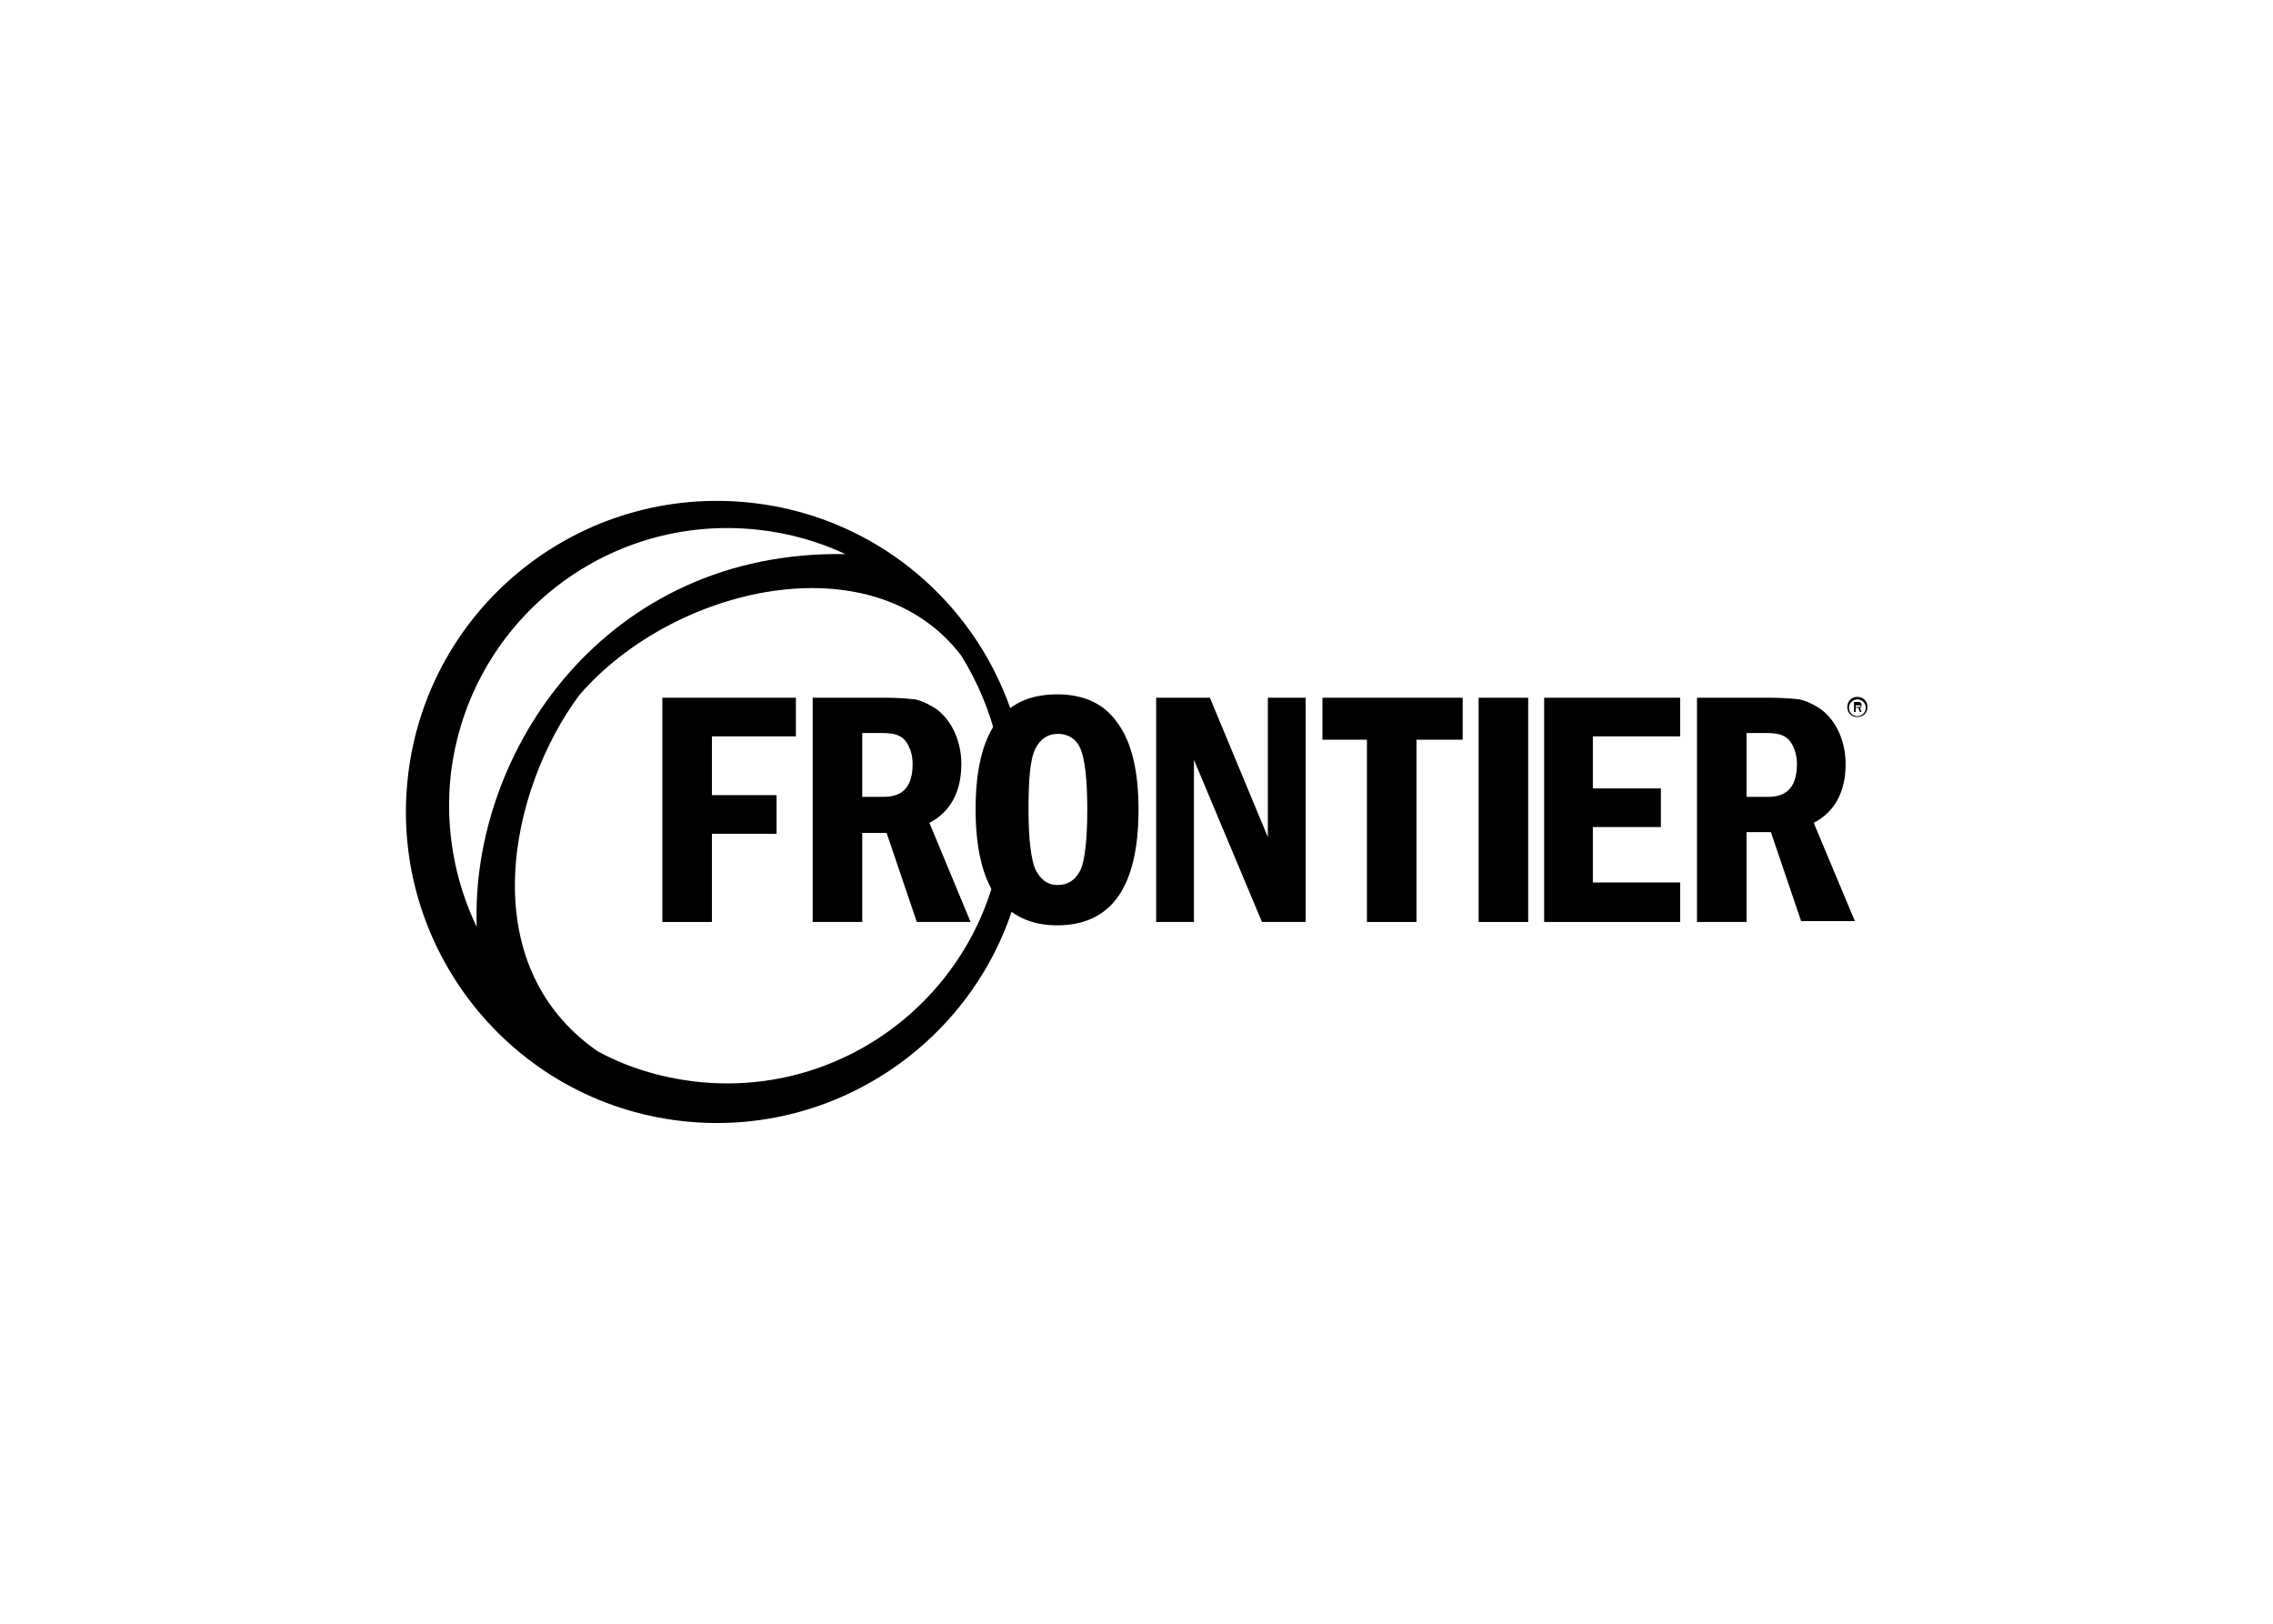
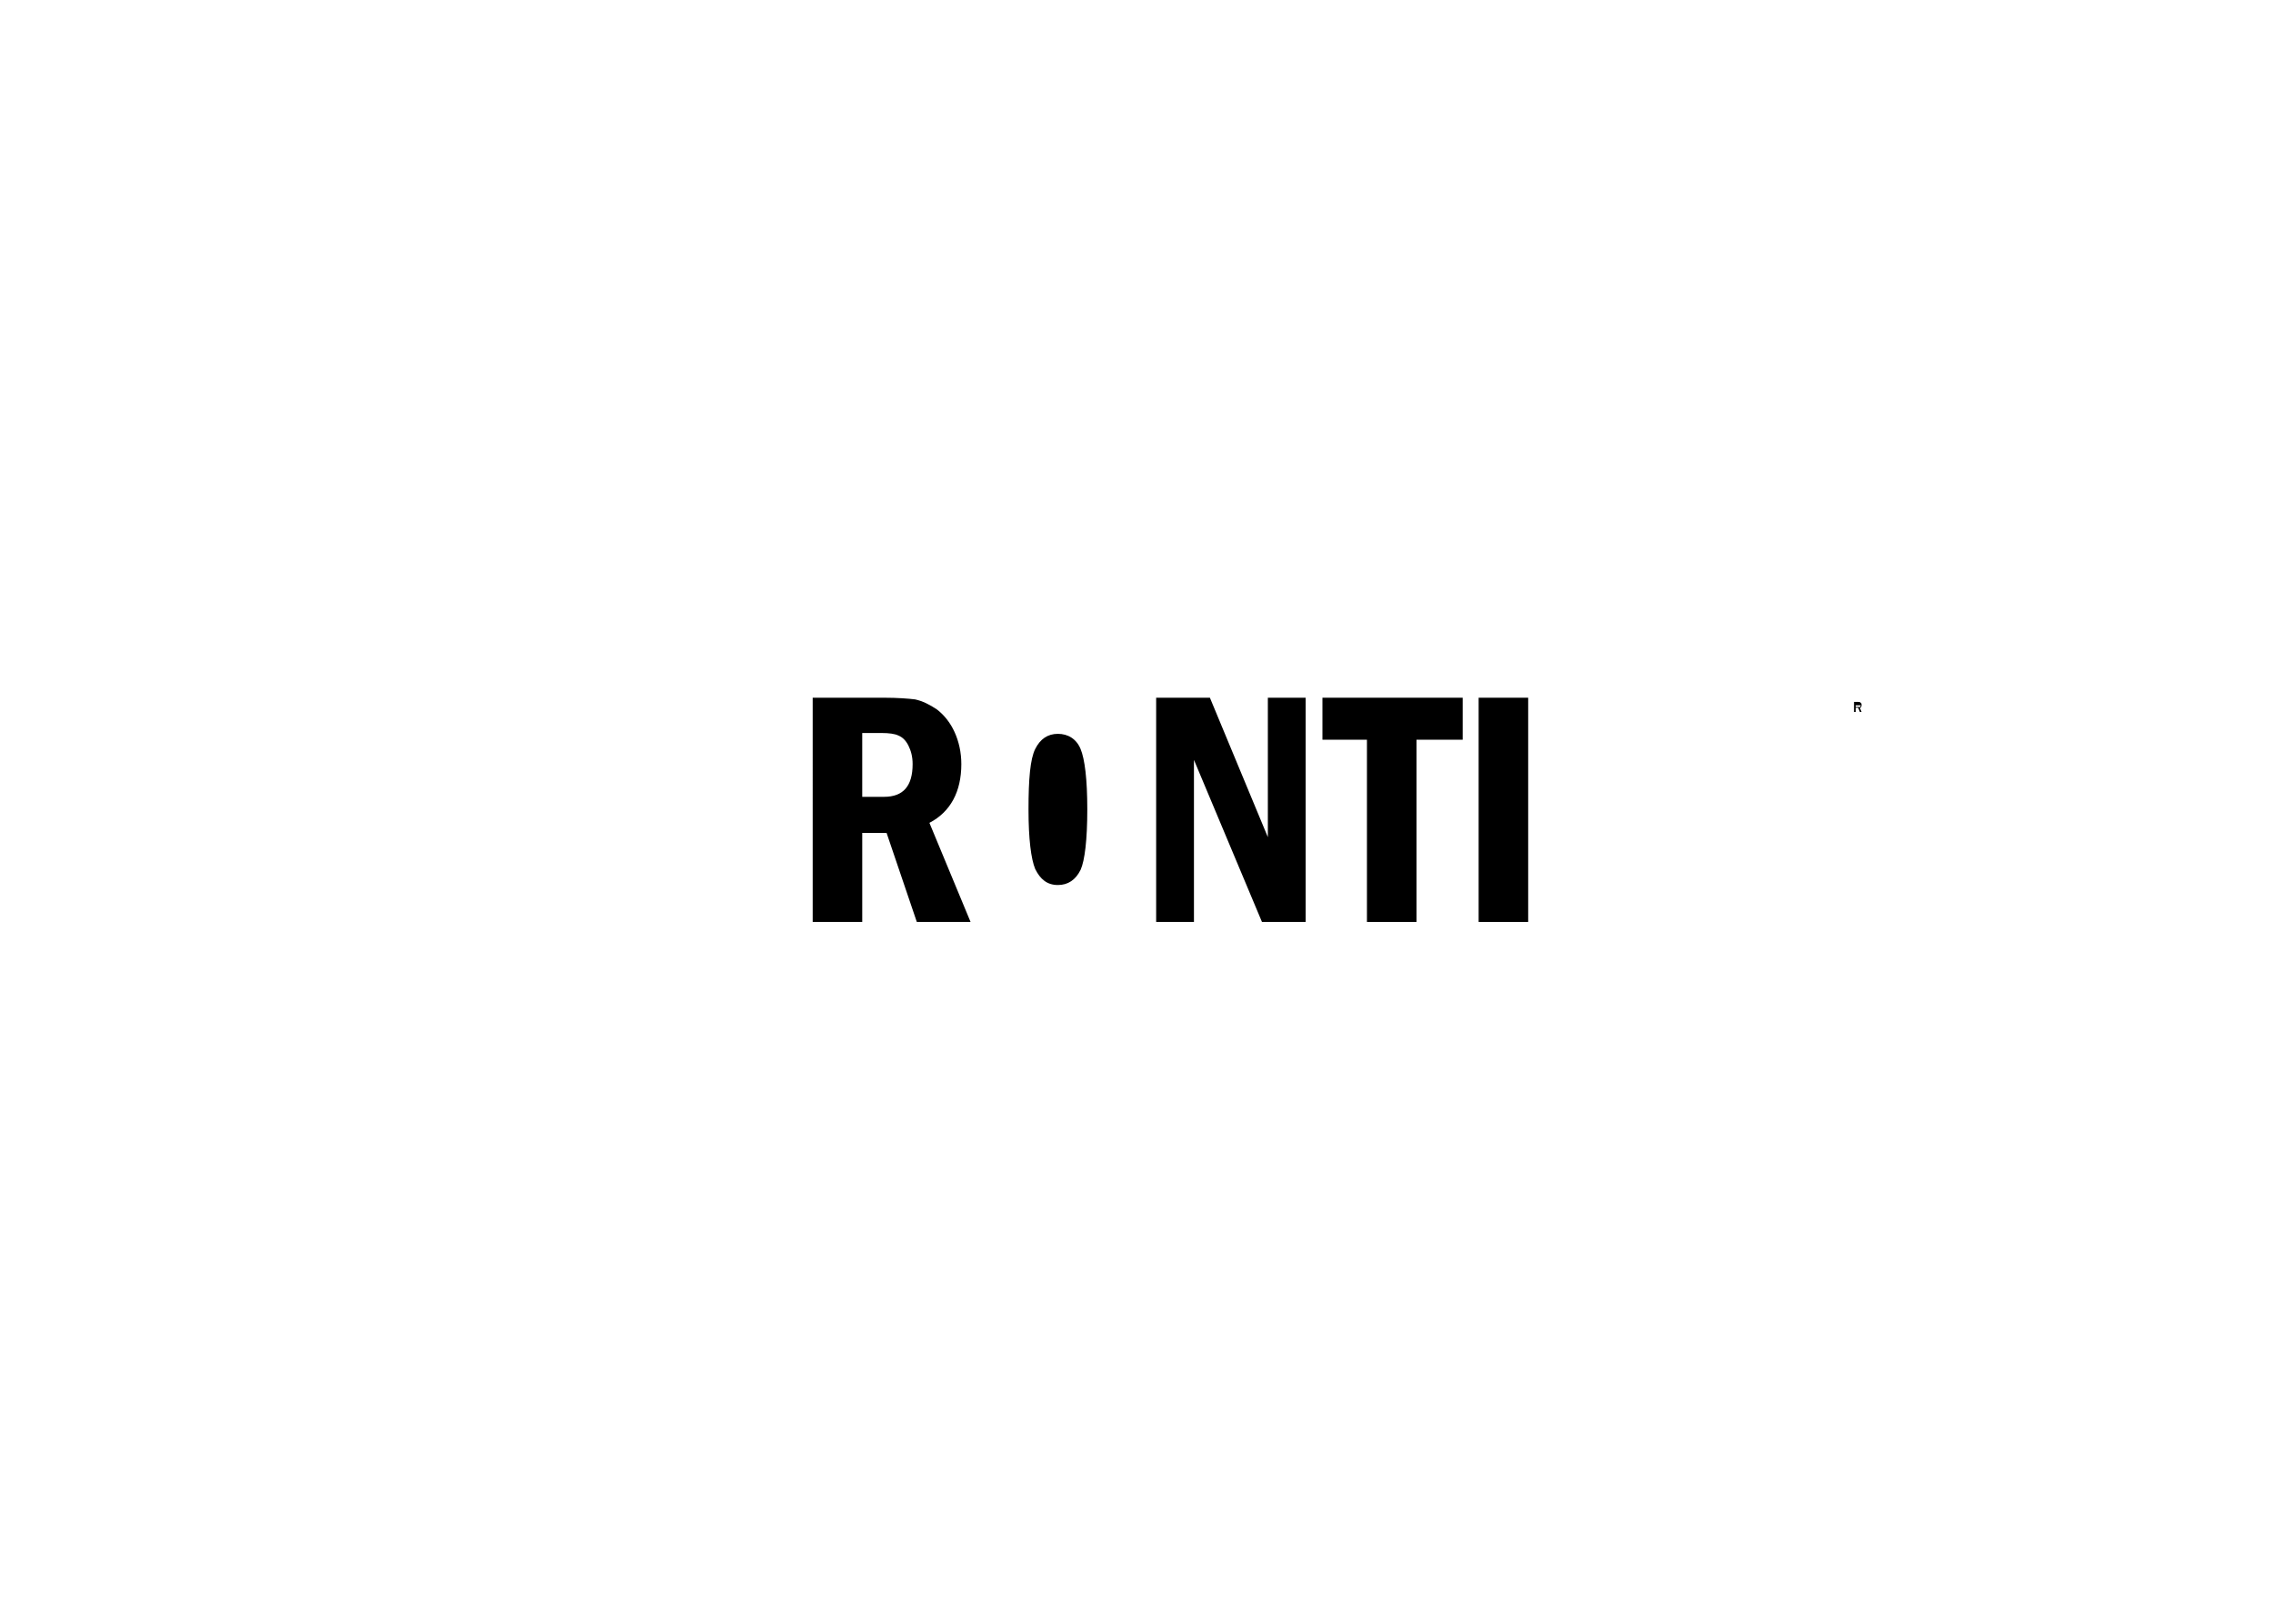
<svg xmlns="http://www.w3.org/2000/svg" clip-rule="evenodd" fill-rule="evenodd" stroke-linejoin="round" stroke-miterlimit="2" viewBox="0 0 560 400">
  <g fill-rule="nonzero" transform="matrix(2.069 0 0 2.069 94.081 117.466)">
-     <path d="m175.7 28.6c-.7 0-1.2-.5-1.2-1.2s.5-1.2 1.2-1.2 1.2.5 1.2 1.2-.5 1.2-1.2 1.2zm0-2.1c-.5 0-1 .4-1 1 0 .5.4 1 1 1 .5 0 1-.4 1-1s-.5-1-1-1z" />
    <path d="m176.2 28h-.2l-.2-.5h-.3v.5h-.2v-1.2h.5c.1 0 .2 0 .3.1s.1.1.1.3-.1.3-.2.3zm-.7-.6h.5l.1-.1c0-.1 0-.1-.1-.1h-.5z" />
-     <path d="m33.4 26.3h15.9v4.6h-10v7h7.7v4.6h-7.7v10.5h-5.9z" />
    <path d="m51.3 26.3h8.5c1.6 0 2.9.1 3.7.2.9.2 1.7.6 2.6 1.2.9.7 1.6 1.6 2.1 2.7s.8 2.4.8 3.8c0 3.3-1.3 5.7-3.8 7l4.9 11.8h-6.4l-3.6-10.6h-2.9v10.6h-5.9zm5.9 4.2v7.6h2.6c2.3 0 3.4-1.3 3.4-3.9 0-.9-.2-1.6-.5-2.2s-.7-1-1.2-1.2c-.4-.2-1.1-.3-2-.3z" />
    <path d="m92.1 26.3h6.5l6.9 16.6v-16.6h4.5v26.7h-5.2l-8.1-19.3v19.3h-4.5v-26.7z" />
    <path d="m112 26.3h16.7v5h-5.5v21.7h-5.9v-21.7h-5.3z" />
    <path d="m130.6 26.3h5.9v26.7h-5.9z" />
-     <path d="m138.4 26.3h16.2v4.6h-10.4v6.2h8.1v4.6h-8.1v6.6h10.4v4.7h-16.2z" />
-     <path d="m156.6 26.3h8.5c1.6 0 2.9.1 3.7.2.9.2 1.7.6 2.6 1.2.9.7 1.6 1.6 2.1 2.7s.8 2.4.8 3.8c0 3.3-1.3 5.7-3.8 7l4.9 11.7h-6.4l-3.6-10.6h-2.9v10.7h-5.9zm5.9 4.2v7.6h2.6c2.3 0 3.4-1.3 3.4-3.9 0-.9-.2-1.6-.5-2.2s-.7-1-1.2-1.2c-.4-.2-1.1-.3-2-.3z" />
-     <path d="m90.1 39.6c0 9.2-3.2 13.8-9.7 13.8-3.2 0-5.6-1.2-7.3-3.5-1.6-2.3-2.4-5.8-2.4-10.3 0-9.2 3.2-13.7 9.7-13.7 3.2 0 5.6 1.1 7.2 3.4 1.7 2.3 2.5 5.8 2.5 10.3zm-6.1 0c0-3.6-.3-6-.8-7.2s-1.5-1.8-2.7-1.8-2.1.6-2.7 1.8-.8 3.6-.8 7.2c0 3.5.3 5.9.8 7.1.6 1.2 1.4 1.9 2.7 1.9 1.2 0 2.1-.6 2.7-1.8.5-1.1.8-3.6.8-7.2z" />
-     <path d="m44.1 3.1c-20.4-2.3-38.7 12.3-41 32.6s12.3 38.7 32.6 41 38.7-12.3 41-32.6c2.3-20.4-12.3-38.7-32.6-41zm-32.8 50.5c-2.6-5.4-3.8-11.7-3.1-18.1 2.1-18.2 18.4-31.2 36.6-29.2 3.7.4 7.2 1.4 10.4 2.9-28.6-.5-44.7 23.6-43.9 44.4zm62.6-10.7c-2.1 18.1-18.4 31.2-36.6 29.1-4.2-.5-8.1-1.7-11.6-3.6-15-10.4-10.5-31.2-2.2-42.4 11.2-13 35-18.5 45.5-4.7 3.9 6.3 5.8 13.8 4.9 21.6z" />
+     <path d="m90.1 39.6zm-6.1 0c0-3.6-.3-6-.8-7.2s-1.5-1.8-2.7-1.8-2.1.6-2.7 1.8-.8 3.6-.8 7.2c0 3.5.3 5.9.8 7.1.6 1.2 1.4 1.9 2.7 1.9 1.2 0 2.1-.6 2.7-1.8.5-1.1.8-3.6.8-7.2z" />
  </g>
</svg>